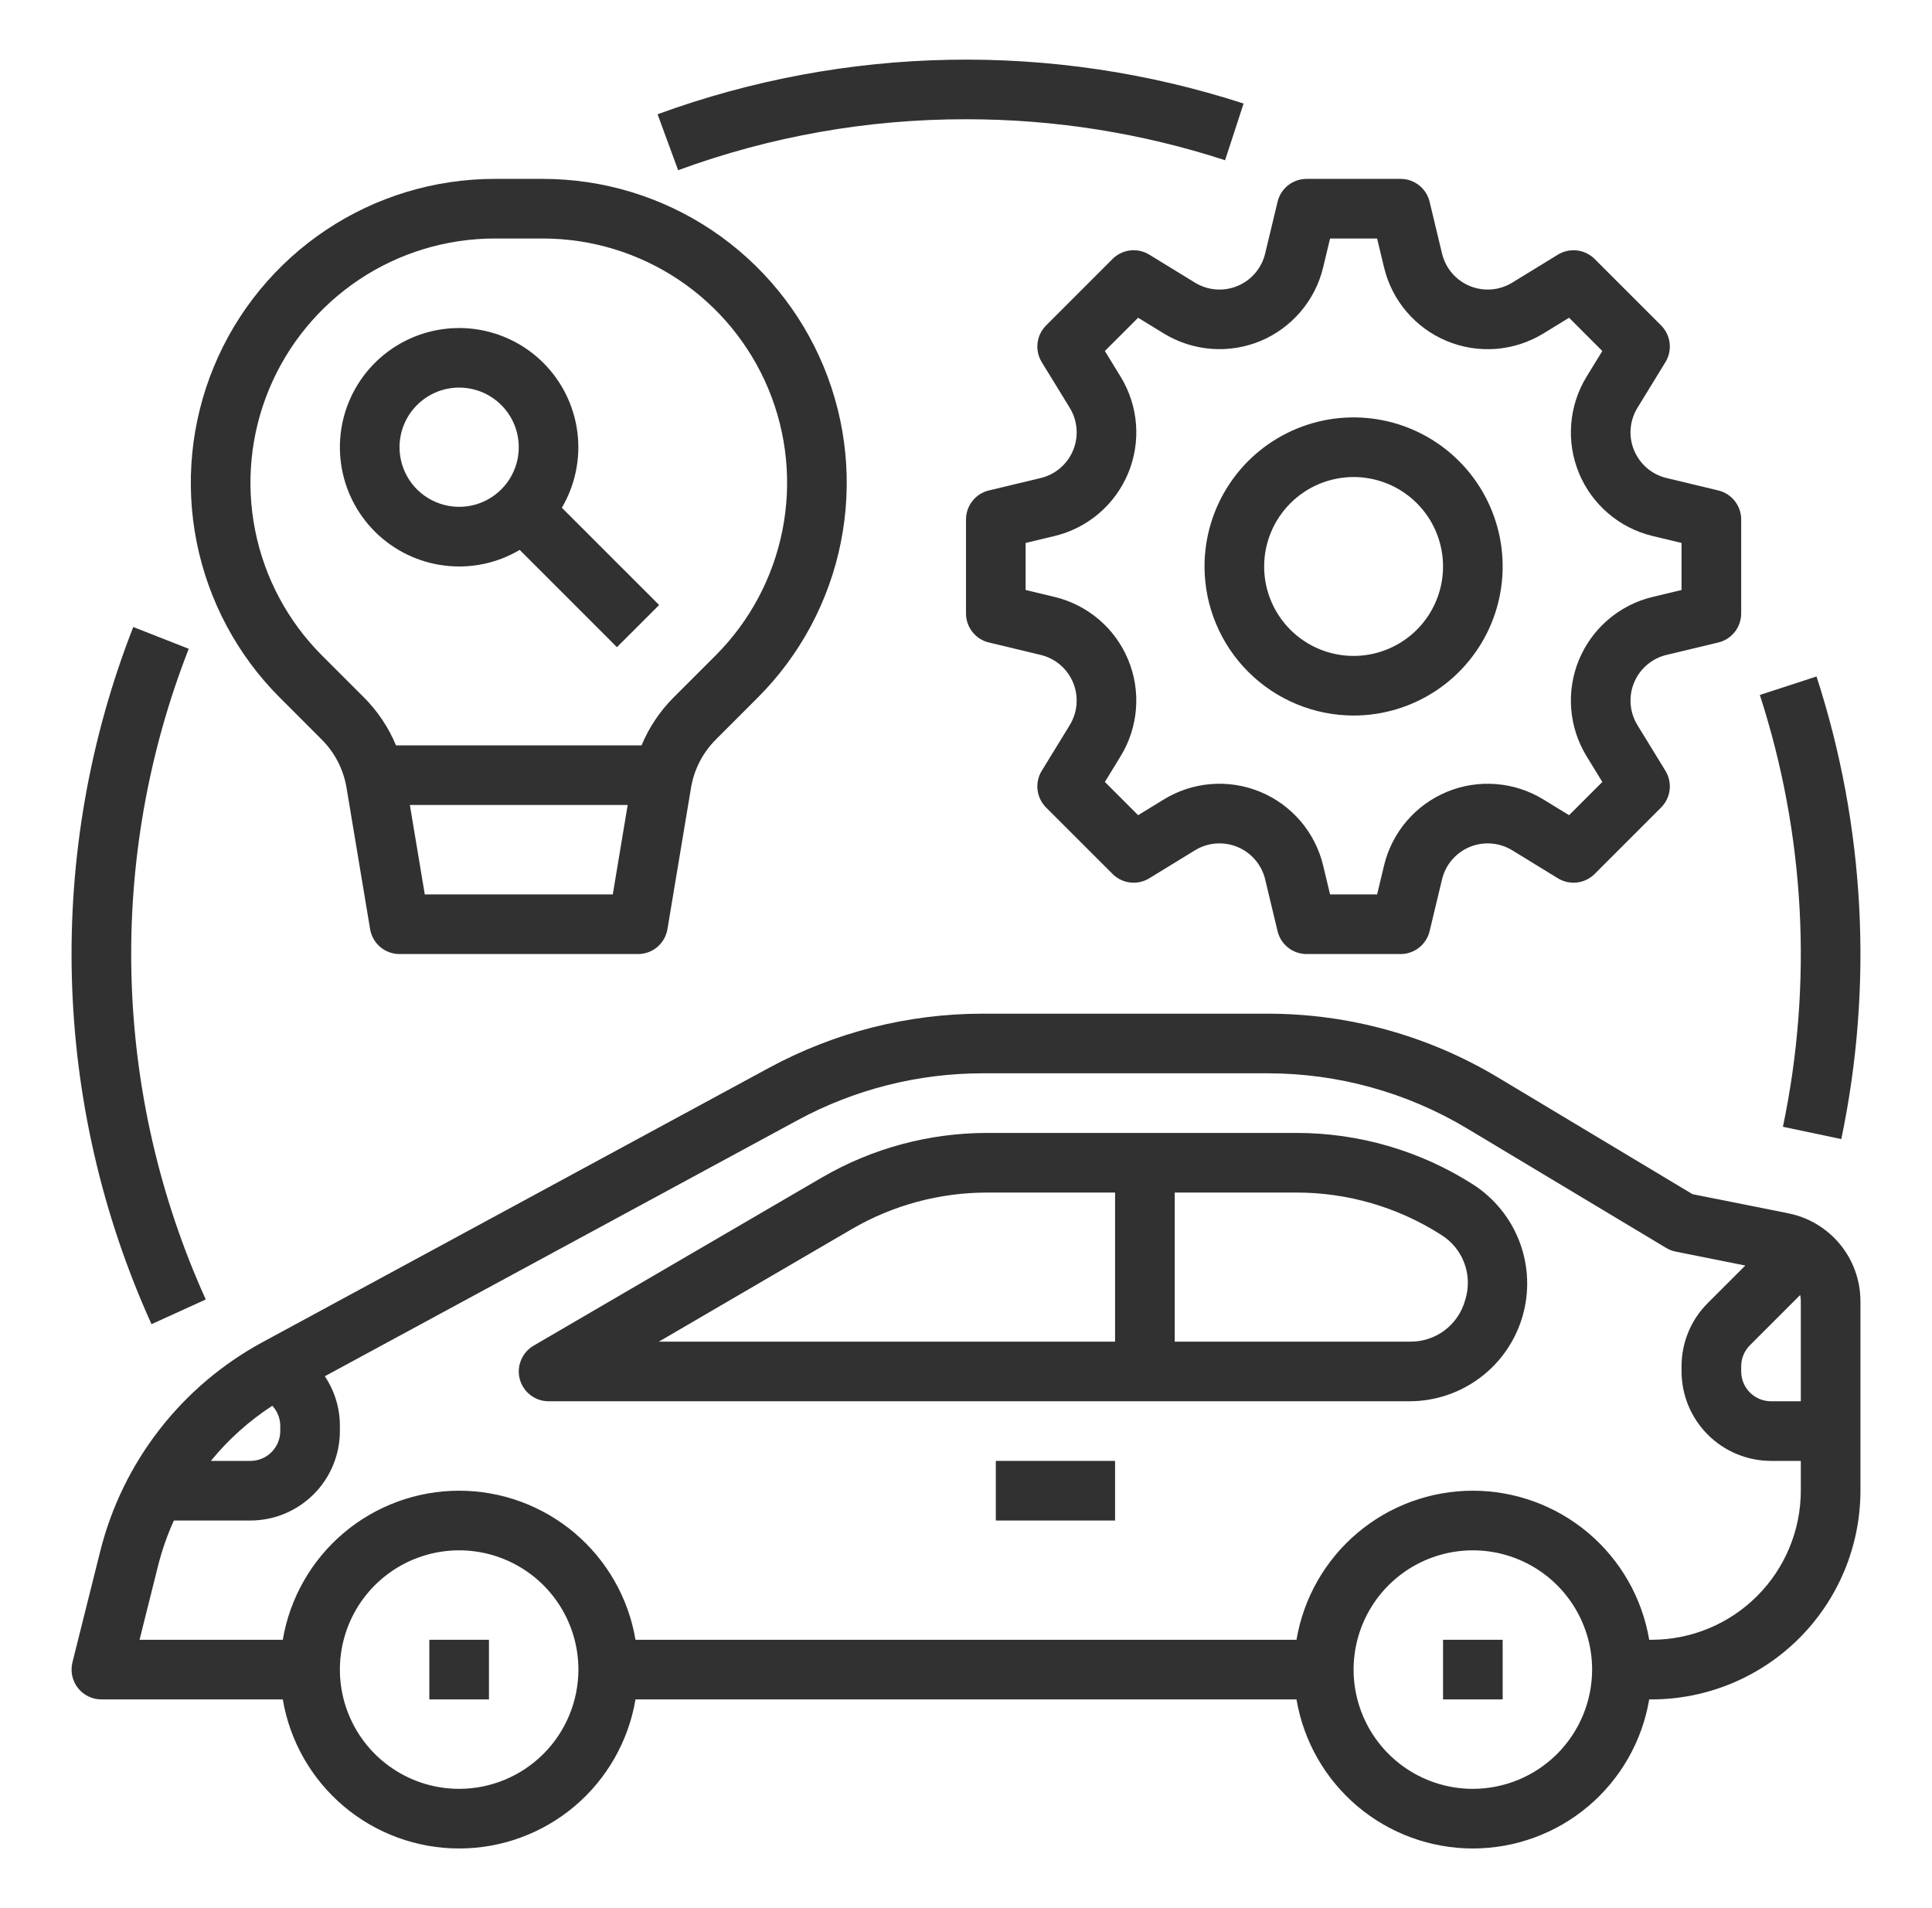
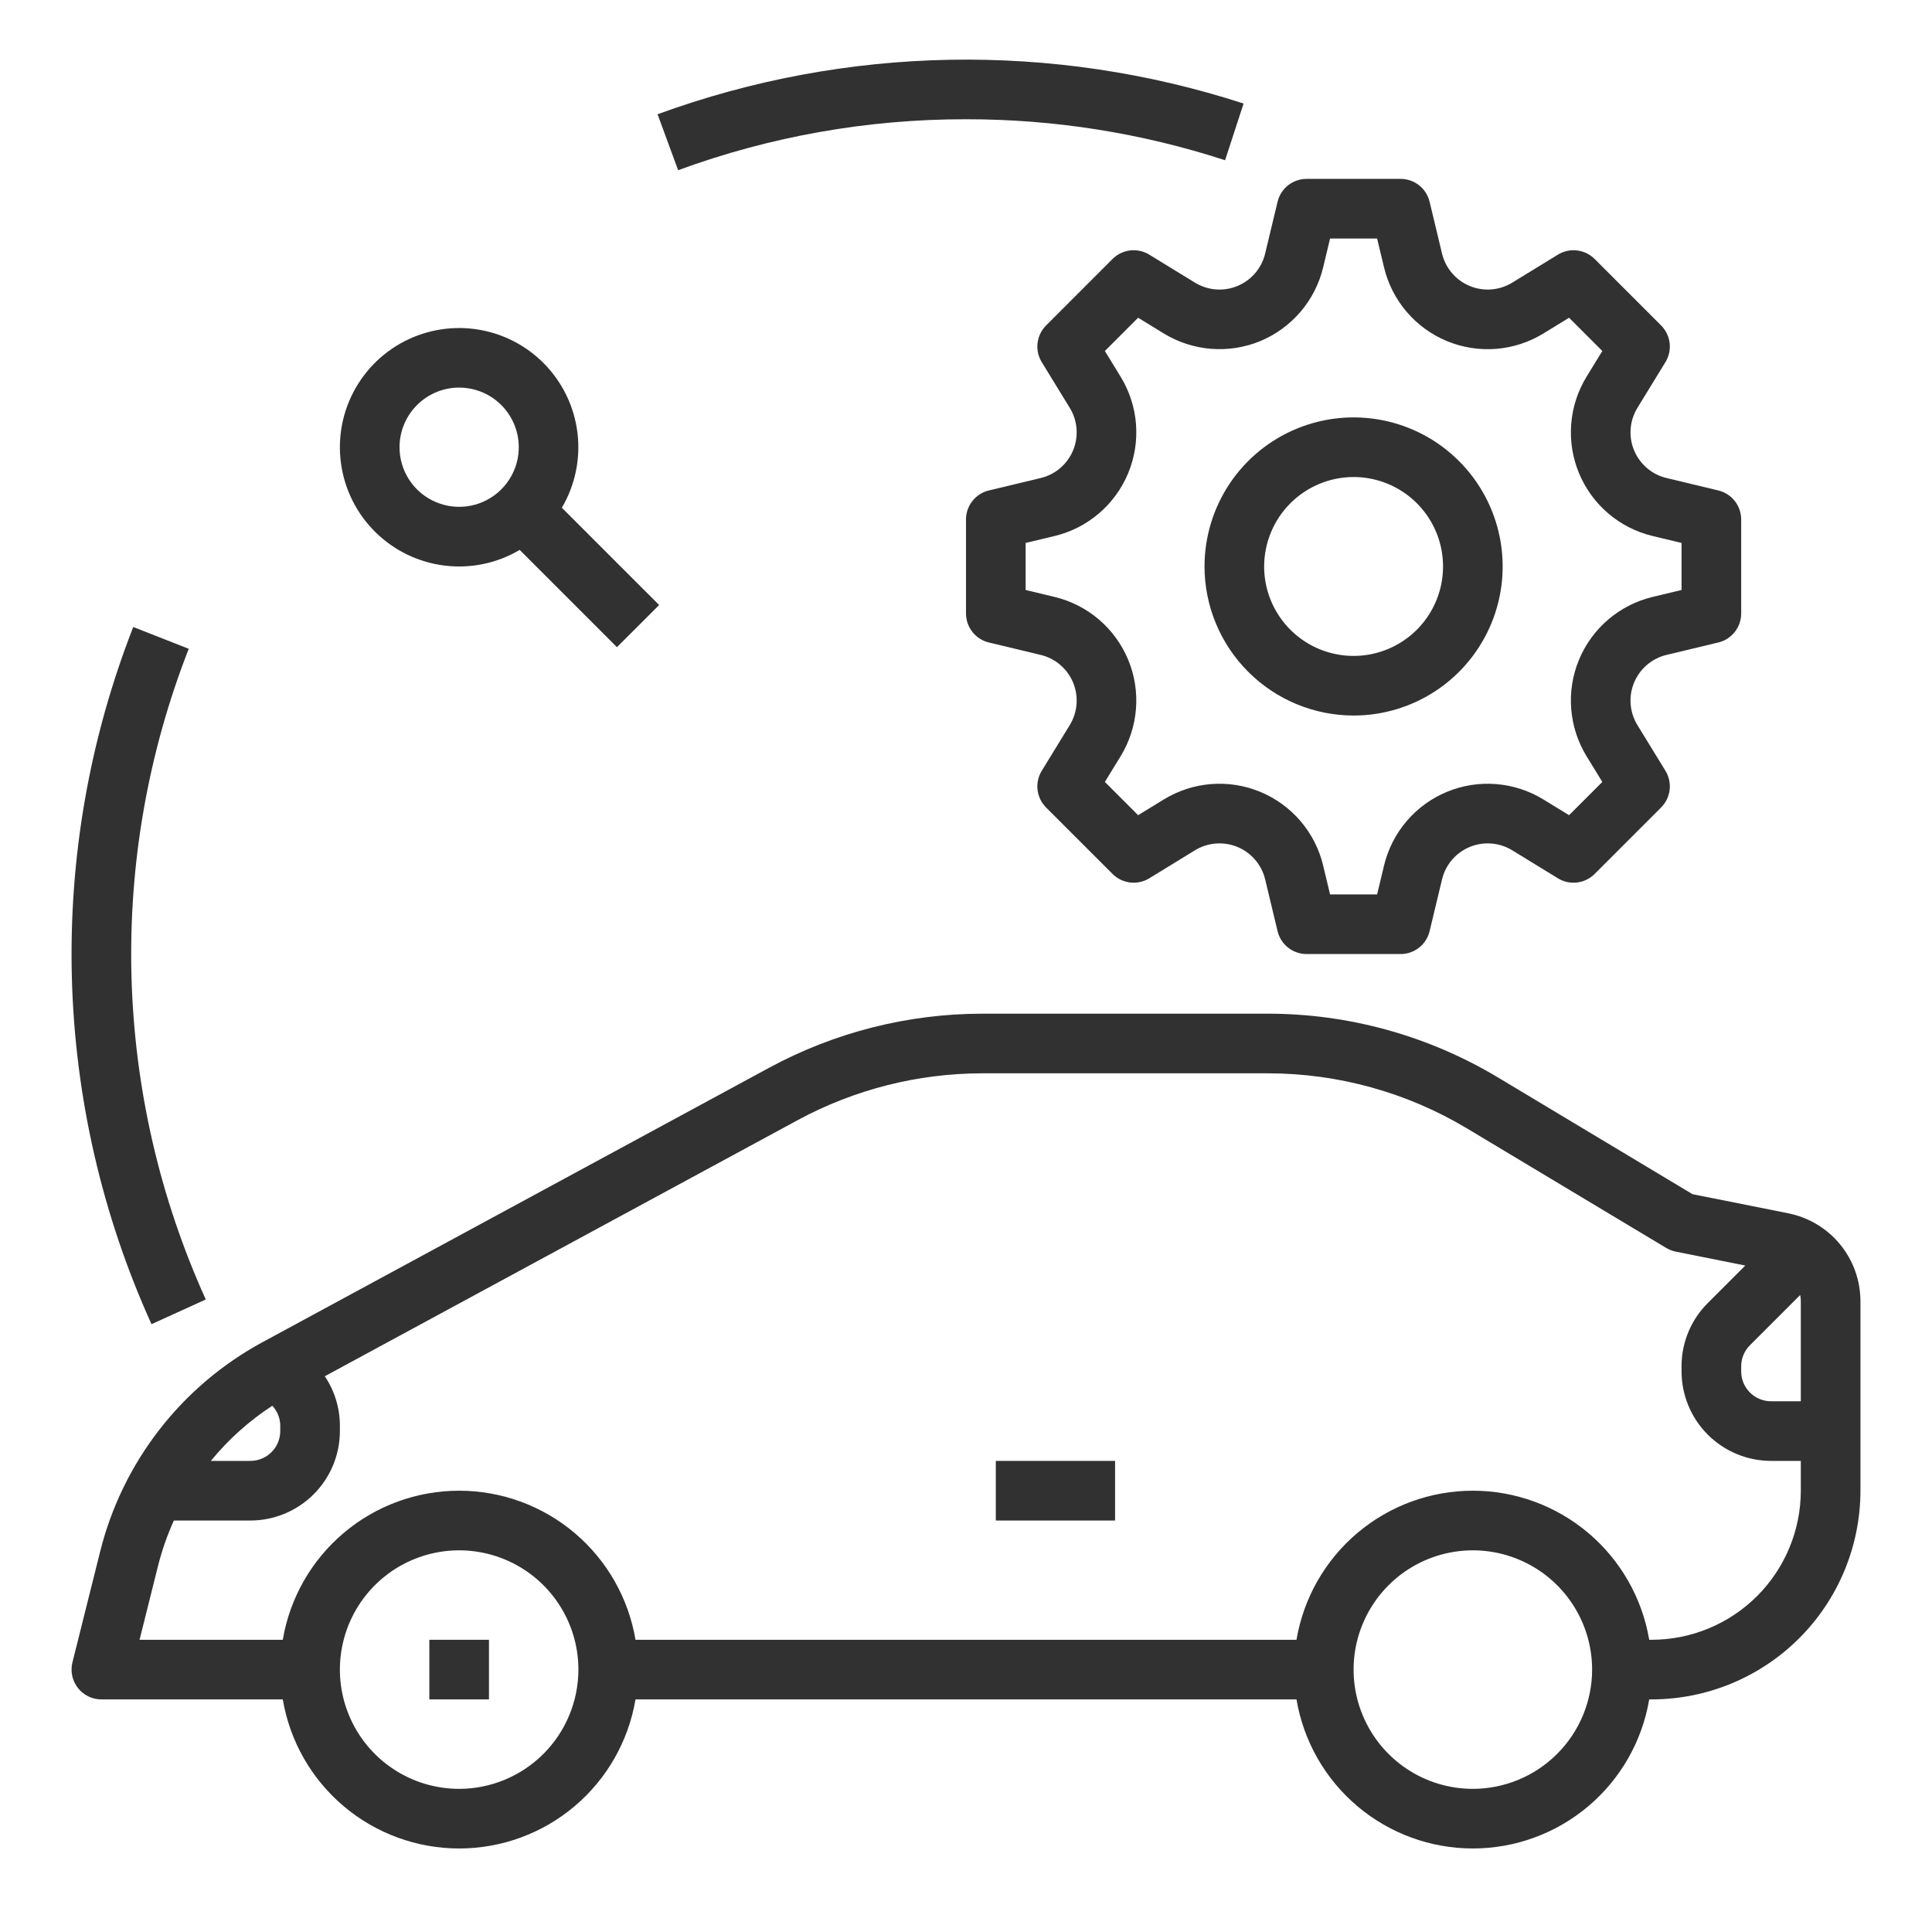
<svg xmlns="http://www.w3.org/2000/svg" width="81" height="80" viewBox="0 0 81 80" fill="none">
  <path d="M74.985 50.872L70.957 50.067L62.8 45.172C59.886 43.424 56.551 42.5 53.153 42.5H41.185C38.067 42.502 34.998 43.28 32.255 44.763L10.993 56.28C9.317 57.19 7.848 58.438 6.679 59.945C5.511 61.452 4.667 63.185 4.203 65.035L3.037 69.697C2.991 69.881 2.988 70.073 3.027 70.259C3.067 70.445 3.148 70.62 3.265 70.769C3.382 70.919 3.531 71.04 3.702 71.123C3.873 71.207 4.06 71.25 4.25 71.25H11.856C12.151 72.998 13.056 74.584 14.409 75.728C15.763 76.872 17.478 77.5 19.25 77.5C21.022 77.5 22.737 76.872 24.091 75.728C25.444 74.584 26.349 72.998 26.644 71.25H54.356C54.651 72.998 55.556 74.584 56.909 75.728C58.263 76.872 59.978 77.5 61.75 77.5C63.522 77.5 65.237 76.872 66.591 75.728C67.944 74.584 68.849 72.998 69.144 71.25H69.25C71.57 71.247 73.794 70.325 75.434 68.684C77.075 67.044 77.997 64.82 78 62.5V54.55C77.998 53.683 77.697 52.844 77.148 52.174C76.599 51.504 75.835 51.044 74.985 50.872ZM11.417 58.938C11.632 59.169 11.751 59.471 11.75 59.785V60C11.75 60.331 11.618 60.649 11.383 60.883C11.149 61.118 10.831 61.25 10.5 61.25H8.84C9.575 60.351 10.444 59.572 11.417 58.938ZM19.25 75C18.261 75 17.294 74.707 16.472 74.157C15.65 73.608 15.009 72.827 14.631 71.913C14.252 71 14.153 69.995 14.346 69.025C14.539 68.055 15.015 67.164 15.714 66.465C16.414 65.765 17.305 65.289 18.275 65.096C19.244 64.903 20.25 65.002 21.163 65.381C22.077 65.759 22.858 66.4 23.407 67.222C23.957 68.044 24.25 69.011 24.25 70C24.248 71.326 23.721 72.597 22.784 73.534C21.847 74.471 20.576 74.999 19.25 75ZM61.75 75C60.761 75 59.794 74.707 58.972 74.157C58.15 73.608 57.509 72.827 57.131 71.913C56.752 71 56.653 69.995 56.846 69.025C57.039 68.055 57.515 67.164 58.215 66.465C58.914 65.765 59.805 65.289 60.775 65.096C61.745 64.903 62.75 65.002 63.663 65.381C64.577 65.759 65.358 66.4 65.907 67.222C66.457 68.044 66.75 69.011 66.75 70C66.749 71.326 66.221 72.597 65.284 73.534C64.347 74.471 63.076 74.999 61.75 75ZM75.5 62.5C75.498 64.157 74.839 65.746 73.667 66.917C72.496 68.089 70.907 68.748 69.25 68.75H69.144C68.849 67.002 67.944 65.416 66.591 64.272C65.237 63.128 63.522 62.5 61.75 62.5C59.978 62.5 58.263 63.128 56.909 64.272C55.556 65.416 54.651 67.002 54.356 68.75H26.644C26.349 67.002 25.444 65.416 24.091 64.272C22.737 63.128 21.022 62.5 19.25 62.5C17.478 62.5 15.763 63.128 14.409 64.272C13.056 65.416 12.151 67.002 11.856 68.75H5.851L6.628 65.642C6.792 64.993 7.013 64.359 7.29 63.75H10.5C11.494 63.749 12.447 63.353 13.15 62.65C13.854 61.947 14.249 60.994 14.25 60V59.785C14.252 59.043 14.032 58.318 13.618 57.701L33.446 46.962C35.823 45.676 38.483 45.002 41.185 45H53.153C56.098 45 58.988 45.801 61.513 47.316L69.857 52.322C69.98 52.395 70.114 52.448 70.255 52.476L73.173 53.059L71.598 54.634C71.249 54.981 70.972 55.395 70.784 55.85C70.595 56.305 70.499 56.793 70.5 57.285V57.5C70.501 58.494 70.897 59.447 71.6 60.15C72.303 60.853 73.256 61.249 74.25 61.25H75.5V62.5ZM75.5 58.75H74.25C73.919 58.75 73.601 58.618 73.367 58.383C73.132 58.149 73 57.831 73 57.5V57.285C73 57.121 73.032 56.959 73.095 56.807C73.157 56.655 73.25 56.517 73.366 56.402L75.473 54.295C75.491 54.379 75.5 54.464 75.5 54.55V58.75Z" fill="#313131" />
  <path d="M20.5 68.75H18V71.25H20.5V68.75Z" fill="#313131" />
-   <path d="M63 68.75H60.5V71.25H63V68.75Z" fill="#313131" />
-   <path d="M61.742 49.65C59.536 48.245 56.975 47.499 54.36 47.5H41.379C38.945 47.501 36.554 48.147 34.451 49.373L22.37 56.42C22.133 56.559 21.948 56.771 21.844 57.026C21.739 57.28 21.722 57.561 21.793 57.826C21.865 58.091 22.022 58.326 22.24 58.492C22.458 58.66 22.725 58.75 23 58.75H59.092C60.16 58.75 61.2 58.403 62.054 57.762C62.909 57.121 63.532 56.22 63.831 55.194C64.13 54.168 64.088 53.073 63.711 52.074C63.334 51.074 62.643 50.223 61.742 49.65ZM46.75 56.25H27.624L35.711 51.532C37.432 50.529 39.388 50.001 41.379 50H46.75V56.25ZM61.431 54.495C61.294 55.008 60.989 55.459 60.565 55.778C60.141 56.096 59.622 56.262 59.092 56.25H49.25V50H54.36C56.5 49.999 58.595 50.609 60.4 51.759C60.854 52.033 61.202 52.452 61.389 52.948C61.576 53.445 61.591 53.989 61.431 54.495Z" fill="#313131" />
  <path d="M46.75 61.25H41.75V63.75H46.75V61.25Z" fill="#313131" />
  <path d="M56.75 30C57.986 30 59.194 29.633 60.222 28.947C61.25 28.26 62.051 27.284 62.524 26.142C62.997 25 63.121 23.743 62.88 22.531C62.639 21.318 62.044 20.205 61.169 19.331C60.295 18.456 59.182 17.861 57.969 17.62C56.757 17.379 55.5 17.503 54.358 17.976C53.216 18.449 52.24 19.25 51.553 20.278C50.867 21.305 50.5 22.514 50.5 23.75C50.502 25.407 51.161 26.996 52.333 28.167C53.504 29.339 55.093 29.998 56.75 30ZM56.75 20C57.492 20 58.217 20.22 58.833 20.632C59.45 21.044 59.931 21.63 60.215 22.315C60.498 23 60.573 23.754 60.428 24.482C60.283 25.209 59.926 25.877 59.402 26.402C58.877 26.926 58.209 27.283 57.482 27.428C56.754 27.573 56 27.498 55.315 27.215C54.63 26.931 54.044 26.45 53.632 25.833C53.22 25.217 53 24.492 53 23.75C53.001 22.756 53.397 21.803 54.1 21.1C54.803 20.397 55.756 20.001 56.75 20Z" fill="#313131" />
  <path d="M50.099 11.85L48.182 10.675C47.943 10.529 47.661 10.467 47.382 10.5C47.103 10.533 46.844 10.659 46.645 10.857L43.858 13.645C43.659 13.844 43.533 14.103 43.5 14.382C43.467 14.661 43.529 14.943 43.675 15.182L44.85 17.099C45.013 17.364 45.11 17.664 45.134 17.973C45.158 18.283 45.109 18.594 44.99 18.881C44.871 19.169 44.686 19.423 44.45 19.625C44.214 19.827 43.933 19.97 43.631 20.042L41.459 20.563C41.185 20.628 40.942 20.784 40.769 21.005C40.595 21.225 40.5 21.498 40.5 21.779V25.721C40.5 26.002 40.595 26.275 40.769 26.495C40.942 26.716 41.185 26.872 41.459 26.937L43.63 27.458C43.933 27.53 44.213 27.673 44.45 27.875C44.686 28.077 44.871 28.331 44.99 28.619C45.109 28.906 45.158 29.217 45.134 29.526C45.11 29.836 45.012 30.136 44.85 30.401L43.675 32.318C43.529 32.557 43.467 32.839 43.5 33.118C43.533 33.397 43.659 33.656 43.857 33.855L46.645 36.642C46.844 36.841 47.103 36.967 47.382 37C47.661 37.033 47.943 36.971 48.182 36.825L50.099 35.65C50.364 35.487 50.664 35.39 50.973 35.366C51.283 35.342 51.594 35.391 51.881 35.51C52.169 35.629 52.423 35.814 52.625 36.05C52.827 36.286 52.97 36.567 53.042 36.869L53.563 39.041C53.629 39.315 53.784 39.558 54.005 39.731C54.225 39.905 54.498 40 54.779 40H58.721C59.002 40 59.275 39.905 59.495 39.731C59.716 39.558 59.871 39.315 59.937 39.041L60.458 36.87C60.53 36.567 60.673 36.287 60.875 36.05C61.077 35.814 61.331 35.629 61.619 35.51C61.906 35.391 62.217 35.342 62.526 35.366C62.836 35.39 63.136 35.488 63.401 35.65L65.318 36.825C65.557 36.971 65.839 37.033 66.118 37C66.397 36.967 66.656 36.841 66.855 36.643L69.642 33.855C69.841 33.656 69.967 33.397 70 33.118C70.033 32.839 69.971 32.557 69.825 32.318L68.65 30.401C68.487 30.136 68.39 29.836 68.366 29.527C68.341 29.217 68.391 28.906 68.51 28.619C68.629 28.331 68.814 28.077 69.05 27.875C69.287 27.673 69.567 27.53 69.869 27.458L72.041 26.937C72.314 26.872 72.558 26.716 72.731 26.495C72.905 26.275 73 26.002 73 25.721V21.779C73 21.498 72.905 21.225 72.731 21.005C72.558 20.784 72.314 20.628 72.041 20.563L69.87 20.042C69.567 19.97 69.287 19.827 69.05 19.625C68.814 19.423 68.629 19.169 68.51 18.881C68.391 18.594 68.341 18.283 68.366 17.974C68.39 17.664 68.488 17.364 68.65 17.099L69.825 15.182C69.971 14.943 70.033 14.661 70 14.382C69.967 14.104 69.841 13.844 69.643 13.645L66.855 10.857C66.656 10.659 66.397 10.533 66.118 10.5C65.839 10.467 65.557 10.529 65.318 10.675L63.401 11.85C63.136 12.012 62.836 12.11 62.527 12.134C62.217 12.159 61.906 12.109 61.619 11.99C61.331 11.871 61.077 11.686 60.875 11.45C60.673 11.213 60.53 10.933 60.458 10.631L59.937 8.459C59.871 8.185 59.716 7.942 59.495 7.768C59.275 7.595 59.002 7.5 58.721 7.5H54.779C54.498 7.5 54.225 7.595 54.005 7.768C53.784 7.942 53.629 8.185 53.563 8.459L53.042 10.63C52.97 10.933 52.827 11.213 52.625 11.45C52.423 11.686 52.169 11.871 51.881 11.99C51.594 12.109 51.283 12.159 50.974 12.134C50.664 12.11 50.364 12.012 50.099 11.85ZM52.839 14.3C53.489 14.029 54.067 13.608 54.525 13.072C54.983 12.536 55.308 11.899 55.473 11.213L55.764 10H57.736L58.027 11.213C58.191 11.899 58.516 12.537 58.974 13.073C59.432 13.609 60.01 14.03 60.662 14.3C61.313 14.57 62.019 14.682 62.722 14.627C63.426 14.571 64.106 14.35 64.707 13.982L65.784 13.322L67.178 14.716L66.518 15.793C66.15 16.394 65.929 17.074 65.874 17.777C65.818 18.481 65.93 19.187 66.2 19.838C66.47 20.49 66.891 21.069 67.427 21.526C67.963 21.984 68.601 22.309 69.287 22.473L70.5 22.764V24.736L69.287 25.027C68.601 25.191 67.963 25.516 67.427 25.974C66.891 26.432 66.47 27.01 66.2 27.662C65.93 28.313 65.818 29.019 65.874 29.723C65.929 30.426 66.15 31.106 66.518 31.707L67.178 32.784L65.784 34.178L64.707 33.518C64.106 33.15 63.426 32.929 62.722 32.874C62.019 32.818 61.313 32.93 60.661 33.2C60.01 33.47 59.431 33.891 58.974 34.427C58.516 34.964 58.191 35.601 58.027 36.287L57.736 37.5H55.764L55.473 36.286C55.309 35.601 54.984 34.963 54.526 34.427C54.068 33.891 53.49 33.47 52.838 33.2C52.187 32.93 51.481 32.818 50.778 32.873C50.074 32.929 49.394 33.15 48.793 33.518L47.716 34.178L46.322 32.784L46.982 31.707C47.35 31.106 47.571 30.426 47.626 29.723C47.682 29.019 47.57 28.313 47.3 27.662C47.03 27.01 46.609 26.431 46.073 25.974C45.536 25.516 44.899 25.191 44.213 25.027L43 24.736V22.764L44.214 22.473C44.899 22.309 45.537 21.984 46.073 21.526C46.609 21.068 47.03 20.49 47.3 19.838C47.57 19.187 47.682 18.481 47.627 17.777C47.571 17.074 47.35 16.394 46.982 15.793L46.322 14.716L47.716 13.322L48.793 13.982C49.395 14.349 50.075 14.569 50.778 14.625C51.481 14.68 52.187 14.569 52.839 14.3Z" fill="#313131" />
-   <path d="M13.483 31.001C14.037 31.553 14.403 32.265 14.53 33.036L15.517 38.956C15.566 39.247 15.716 39.513 15.942 39.704C16.168 39.895 16.454 40 16.75 40H26.75C27.046 40 27.332 39.895 27.558 39.704C27.784 39.513 27.934 39.247 27.983 38.956L28.97 33.036C29.097 32.265 29.463 31.553 30.017 31.001L31.768 29.249C33.55 27.468 34.764 25.197 35.255 22.726C35.747 20.255 35.495 17.693 34.53 15.365C33.566 13.037 31.933 11.047 29.838 9.647C27.743 8.247 25.279 7.5 22.759 7.5H20.741C18.221 7.5 15.757 8.247 13.662 9.647C11.567 11.047 9.934 13.037 8.97 15.365C8.006 17.693 7.753 20.255 8.245 22.726C8.736 25.197 9.95 27.468 11.732 29.249L13.483 31.001ZM25.691 37.5H17.809L17.184 33.75H26.316L25.691 37.5ZM20.741 10H22.759C24.785 10 26.765 10.601 28.449 11.726C30.133 12.851 31.445 14.45 32.221 16.322C32.996 18.193 33.198 20.252 32.803 22.238C32.408 24.225 31.433 26.049 30.001 27.482L28.249 29.233C27.671 29.81 27.211 30.495 26.898 31.25H16.602C16.289 30.495 15.829 29.81 15.251 29.233L13.499 27.482C12.067 26.049 11.092 24.225 10.697 22.238C10.302 20.252 10.504 18.193 11.28 16.322C12.055 14.45 13.367 12.851 15.051 11.726C16.735 10.601 18.715 10 20.741 10Z" fill="#313131" />
  <path d="M19.25 23.75C20.143 23.751 21.02 23.511 21.788 23.055L25.866 27.134L27.634 25.366L23.556 21.288C24.115 20.338 24.345 19.23 24.209 18.136C24.073 17.042 23.58 16.024 22.805 15.239C22.031 14.455 21.019 13.949 19.927 13.799C18.835 13.65 17.724 13.865 16.767 14.412C15.81 14.96 15.061 15.808 14.636 16.825C14.211 17.842 14.135 18.971 14.418 20.036C14.701 21.101 15.329 22.043 16.202 22.714C17.076 23.386 18.148 23.75 19.25 23.75ZM19.25 16.25C19.744 16.25 20.228 16.396 20.639 16.671C21.05 16.946 21.37 17.336 21.56 17.793C21.749 18.25 21.798 18.753 21.702 19.238C21.605 19.722 21.367 20.168 21.018 20.517C20.668 20.867 20.223 21.105 19.738 21.202C19.253 21.298 18.75 21.249 18.293 21.059C17.837 20.87 17.446 20.55 17.171 20.139C16.897 19.728 16.75 19.244 16.75 18.75C16.751 18.087 17.014 17.451 17.483 16.983C17.952 16.514 18.587 16.25 19.25 16.25Z" fill="#313131" />
-   <path d="M74.75 47.242L77.197 47.757C78.548 41.312 78.19 34.626 76.159 28.362L73.782 29.137C75.678 34.985 76.011 41.226 74.75 47.242Z" fill="#313131" />
  <path d="M40.5 5C44.189 4.996 47.855 5.576 51.362 6.718L52.138 4.341C44.128 1.741 35.478 1.899 27.569 4.79L28.431 7.136C32.296 5.717 36.382 4.994 40.5 5Z" fill="#313131" />
  <path d="M8.627 54.482C6.694 50.213 5.635 45.6 5.512 40.914C5.389 36.229 6.206 31.567 7.913 27.202L5.587 26.288C3.757 30.964 2.881 35.96 3.013 40.98C3.144 46 4.279 50.944 6.352 55.518L8.627 54.482Z" fill="#313131" />
</svg>